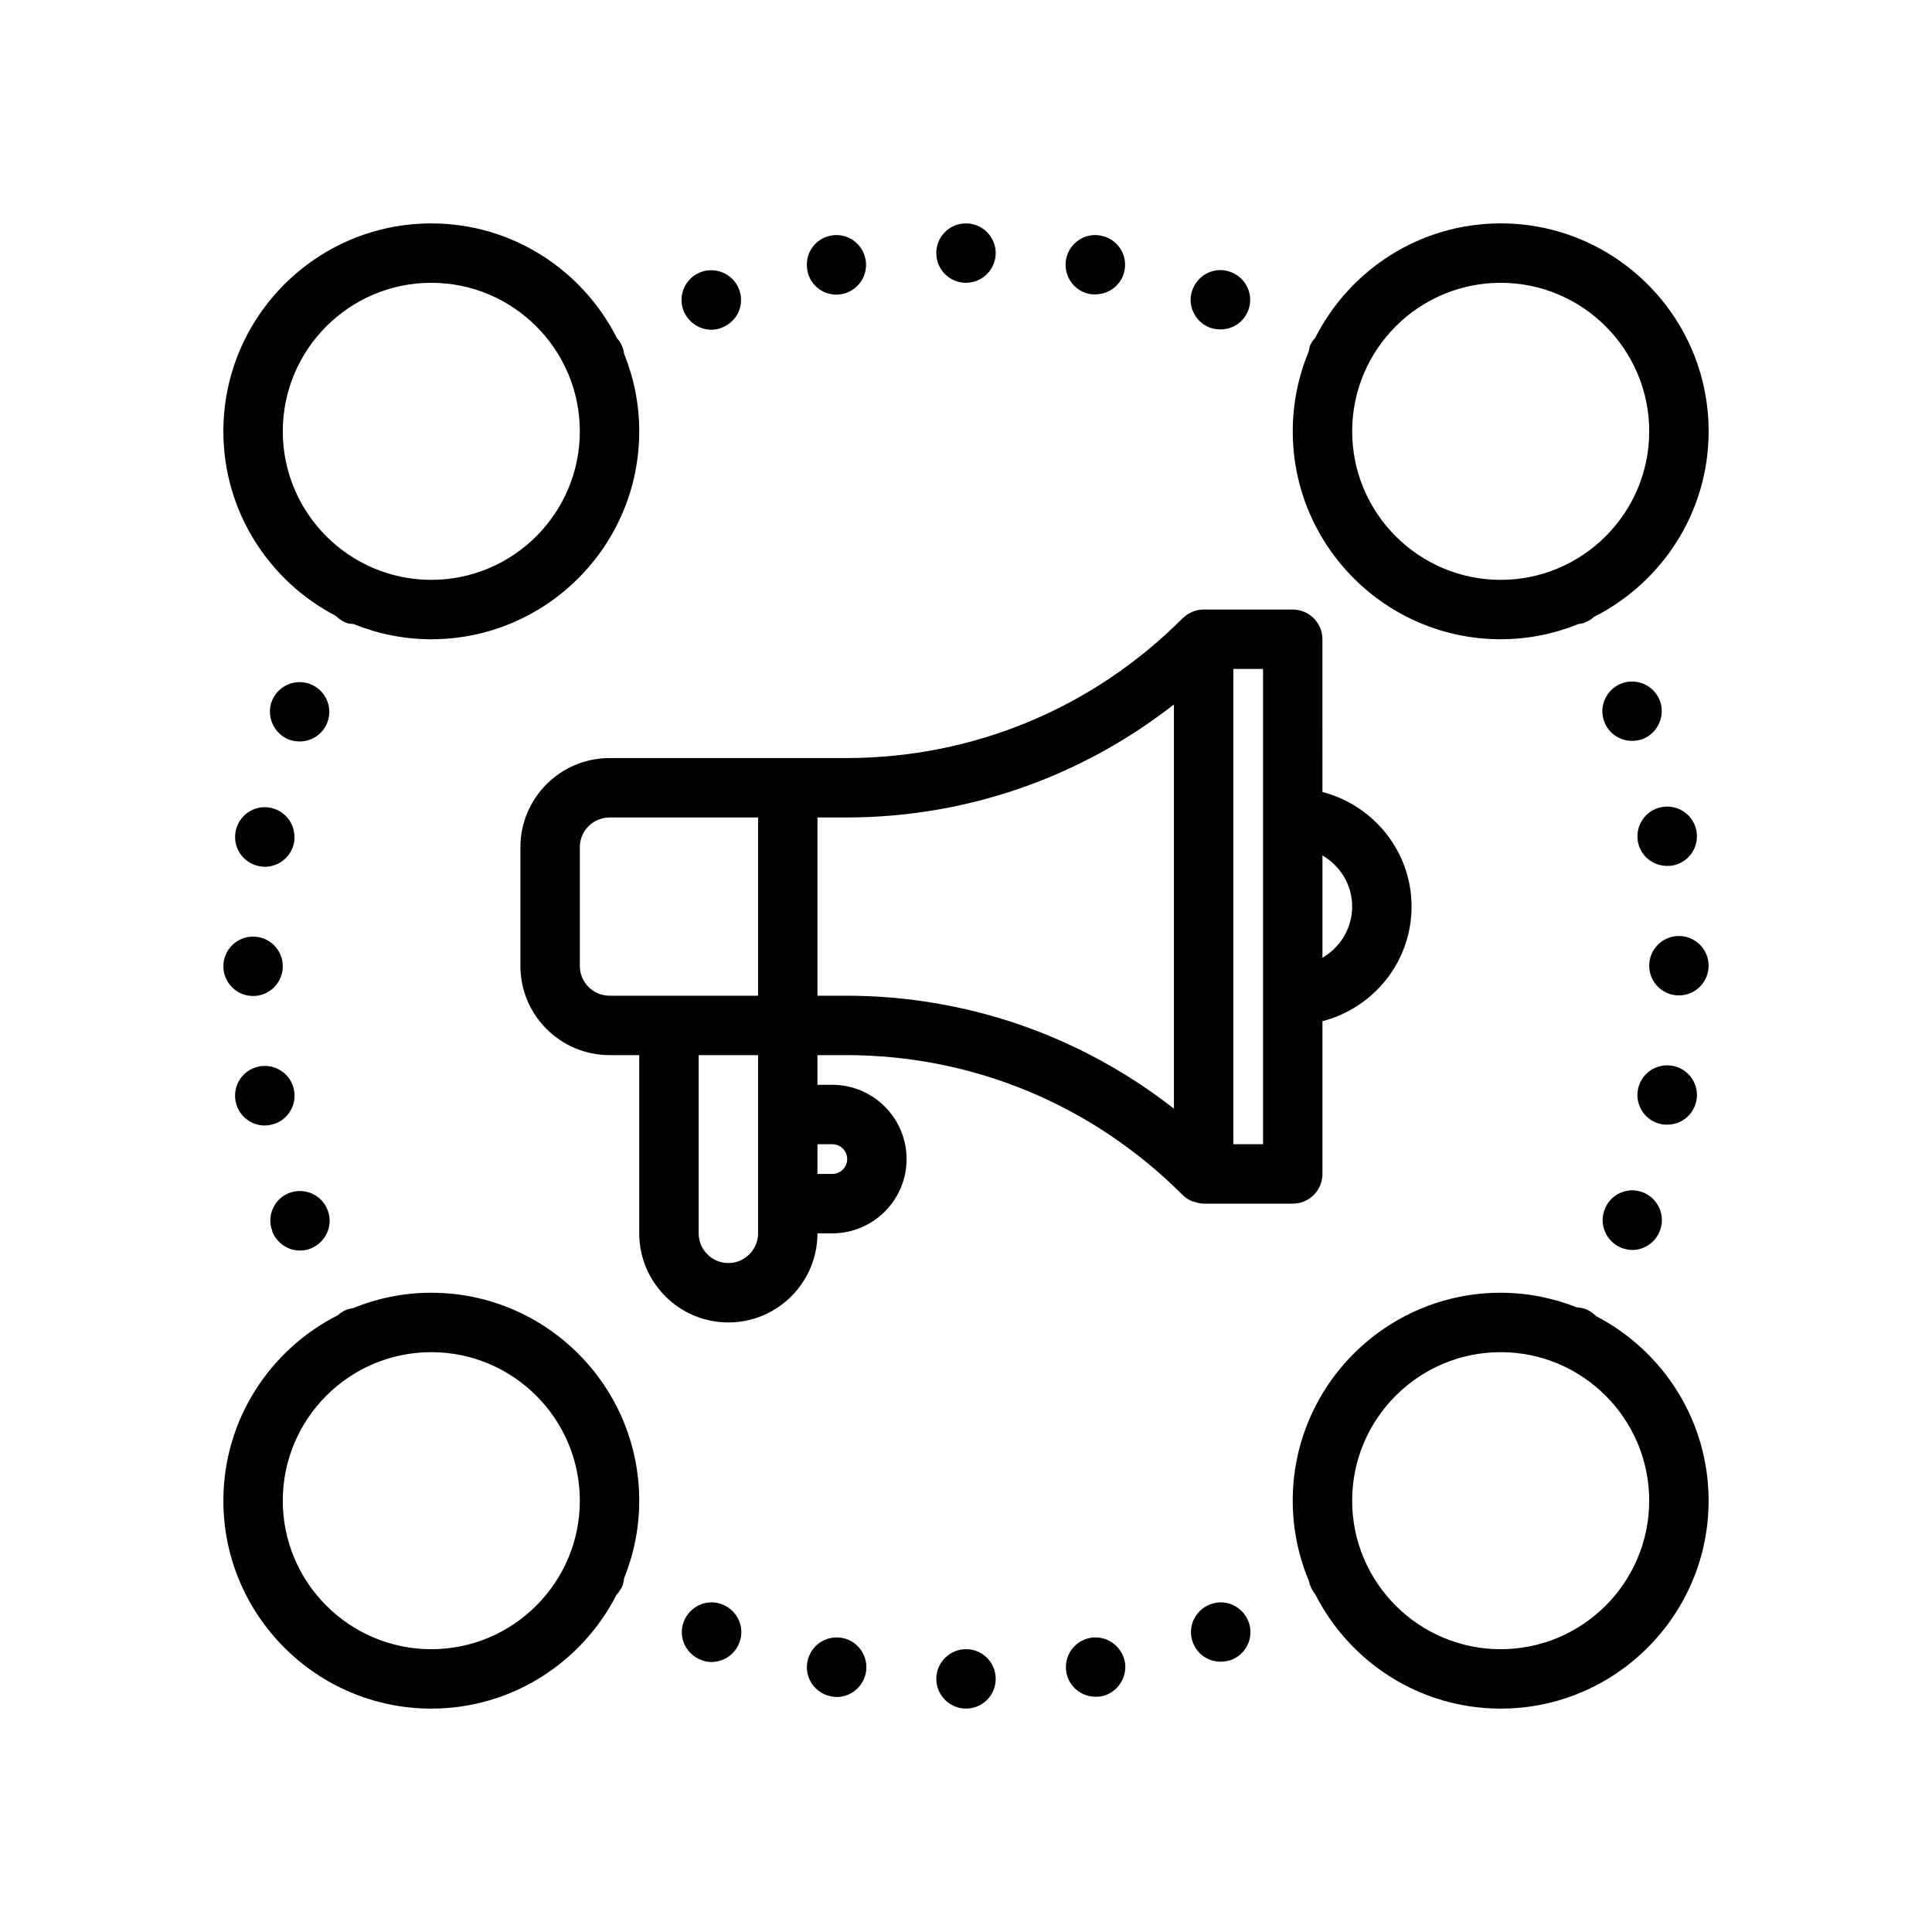
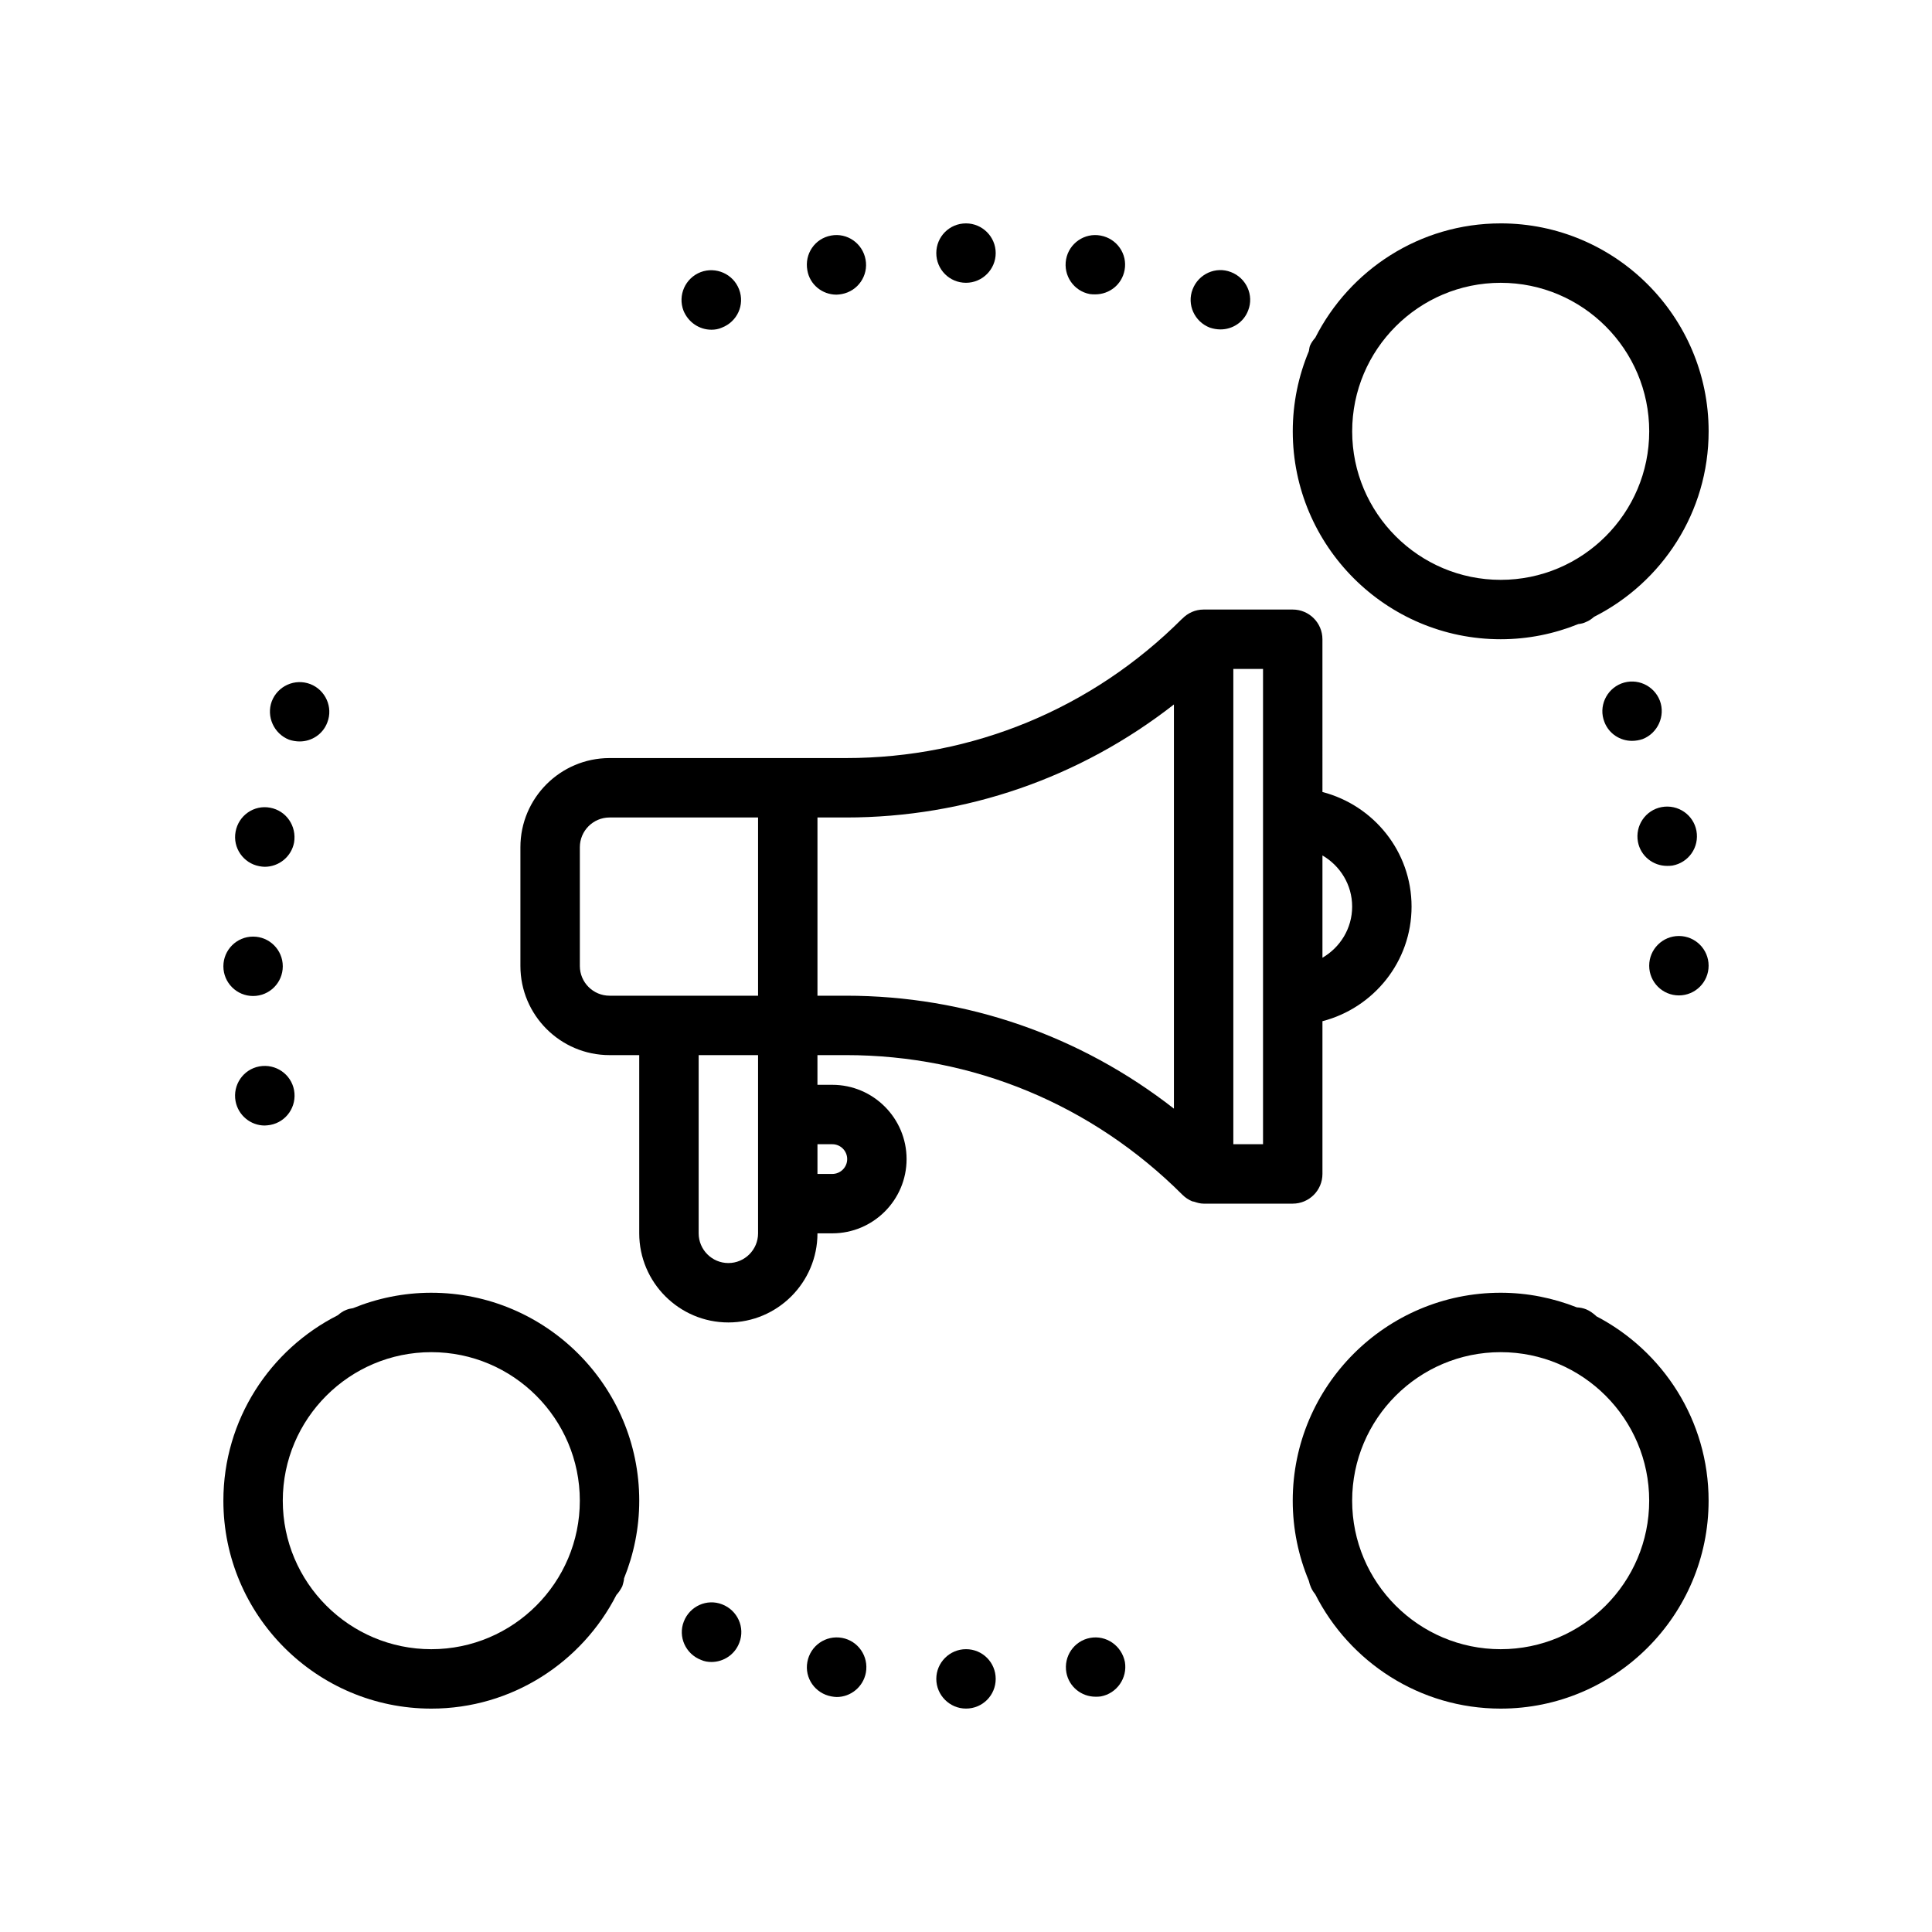
<svg xmlns="http://www.w3.org/2000/svg" fill="#000000" width="800px" height="800px" version="1.1" viewBox="144 144 512 512">
  <g>
    <path d="m567.01 492.8c-0.023-0.023-0.031-0.055-0.047-0.078-0.789-0.707-1.652-1.34-2.598-1.73-0.797-0.324-1.637-0.48-2.481-0.527-6.266-2.465-13.059-3.875-20.191-3.875-30.387 0-55.105 24.719-55.105 55.105 0 7.519 1.527 14.688 4.266 21.23 0.293 1.316 0.828 2.535 1.691 3.559 9.094 17.957 27.68 30.316 49.148 30.316 30.387 0 55.105-24.719 55.105-55.105 0-21.254-12.117-39.707-29.789-48.895zm-25.316 88.254c-21.703 0-39.359-17.656-39.359-39.359 0-21.703 17.656-39.359 39.359-39.359 21.703 0 39.359 17.656 39.359 39.359 0 21.703-17.656 39.359-39.359 39.359z" />
    <path d="m258.3 486.59c-7.336 0-14.336 1.473-20.742 4.086-0.629 0.094-1.25 0.219-1.852 0.48-0.852 0.332-1.535 0.836-2.172 1.387-17.961 9.082-30.336 27.676-30.336 49.152 0 30.387 24.719 55.105 55.105 55.105 21.387 0 39.934-12.281 49.059-30.133 0.277-0.324 0.574-0.645 0.77-0.961 0.316-0.473 0.551-0.867 0.789-1.34 0.156-0.551 0.316-1.023 0.395-1.496 0.055-0.195 0.031-0.379 0.055-0.566 2.578-6.379 4.035-13.32 4.035-20.609 0-30.387-24.719-55.105-55.105-55.105zm0 94.465c-21.703 0-39.359-17.656-39.359-39.359 0-21.703 17.656-39.359 39.359-39.359s39.359 17.656 39.359 39.359c0.004 21.703-17.656 39.359-39.359 39.359z" />
-     <path d="m464.71 569.17c-4.094 1.574-6.141 6.141-4.566 10.156 1.18 3.148 4.172 5.039 7.32 5.039 0.945 0 1.891-0.156 2.832-0.473 4.094-1.574 6.141-6.141 4.566-10.156-1.574-4.094-6.137-6.141-10.152-4.566z" />
    <path d="m432.9 578.06c-4.25 0.789-7.086 4.879-6.297 9.211 0.707 3.777 4.016 6.375 7.715 6.375 0.473 0 0.945 0 1.418-0.078 4.25-0.789 7.086-4.879 6.375-9.133-0.867-4.328-4.957-7.16-9.211-6.375z" />
    <path d="m335.37 569.17c-4.016-1.574-8.582 0.473-10.156 4.566-1.574 4.016 0.473 8.582 4.566 10.156 0.867 0.395 1.812 0.551 2.754 0.551 3.227 0 6.219-1.969 7.398-5.117 1.574-4.016-0.473-8.582-4.562-10.156z" />
    <path d="m367.17 578.06c-4.328-0.789-8.422 2.047-9.211 6.375-0.789 4.25 2.047 8.344 6.375 9.133 0.473 0.078 0.945 0.156 1.418 0.156 3.699 0 7.008-2.676 7.715-6.453 0.789-4.328-2.047-8.422-6.297-9.211z" />
    <path d="m400 581.05c-4.328 0-7.871 3.543-7.871 7.871s3.543 7.871 7.871 7.871c4.41 0 7.871-3.543 7.871-7.871s-3.465-7.871-7.871-7.871z" />
    <path d="m541.7 203.2c-21.453 0-40.039 12.352-49.137 30.293-0.559 0.637-1.07 1.34-1.41 2.141-0.18 0.473-0.18 0.953-0.293 1.426-2.738 6.539-4.266 13.711-4.266 21.242 0 30.387 24.719 55.105 55.105 55.105 7.273 0 14.211-1.449 20.578-4.023 0.691-0.078 1.379-0.219 2.016-0.543 0.852-0.332 1.52-0.828 2.148-1.371 17.98-9.082 30.363-27.684 30.363-49.168 0-30.383-24.719-55.102-55.105-55.102zm0 94.465c-21.703 0-39.359-17.656-39.359-39.359 0-21.703 17.656-39.359 39.359-39.359 21.703 0 39.359 17.656 39.359 39.359 0 21.699-17.656 39.359-39.359 39.359z" />
-     <path d="m223.51 475.41c0.945 0 1.891-0.156 2.832-0.551 4.016-1.574 6.062-6.141 4.488-10.156-1.574-4.094-6.062-6.062-10.156-4.566-4.094 1.574-6.062 6.141-4.488 10.156h-0.078c1.262 3.148 4.176 5.117 7.402 5.117z" />
    <path d="m218.94 400.08c0 4.348-3.523 7.871-7.871 7.871-4.348 0-7.871-3.523-7.871-7.871s3.523-7.871 7.871-7.871c4.348 0 7.871 3.523 7.871 7.871" />
    <path d="m206.43 364.42c-0.789 4.25 2.047 8.344 6.297 9.133 0.473 0.078 0.945 0.156 1.418 0.156 3.777 0 7.086-2.676 7.793-6.453 0.707-4.328-2.047-8.422-6.375-9.211-4.254-0.789-8.348 2.043-9.133 6.375z" />
    <path d="m212.72 426.61c-4.25 0.789-7.086 4.879-6.297 9.211 0.707 3.777 4.016 6.453 7.715 6.453 0.473 0 0.945-0.078 1.496-0.156 4.25-0.789 7.086-4.879 6.297-9.211-0.789-4.25-4.883-7.082-9.211-6.297z" />
    <path d="m220.59 340.02c0.945 0.316 1.891 0.473 2.832 0.473 3.148 0 6.141-1.891 7.32-5.039 1.574-4.016-0.473-8.582-4.488-10.156-4.094-1.574-8.66 0.473-10.234 4.566-1.488 4.016 0.559 8.578 4.57 10.156z" />
-     <path d="m233.03 307.27c0.789 0.707 1.652 1.34 2.598 1.73 0.66 0.277 1.387 0.316 2.102 0.387 6.363 2.574 13.297 4.023 20.57 4.023 30.387 0 55.105-24.719 55.105-55.105 0-7.273-1.449-14.211-4.023-20.578-0.078-0.691-0.219-1.379-0.543-2.023-0.332-0.852-0.836-1.527-1.379-2.164-9.082-17.961-27.684-30.336-49.16-30.336-30.387 0-55.105 24.719-55.105 55.105 0 21.254 12.113 39.707 29.789 48.895 0.023 0.012 0.031 0.043 0.047 0.066zm-14.09-48.965c0-21.703 17.656-39.359 39.359-39.359s39.359 17.656 39.359 39.359-17.656 39.359-39.359 39.359c-21.703 0.004-39.359-17.656-39.359-39.359z" />
    <path d="m573.66 325.14c-4.016 1.574-6.062 6.141-4.488 10.156 1.18 3.148 4.172 5.039 7.32 5.039 0.945 0 1.891-0.156 2.832-0.473 4.016-1.574 6.062-6.141 4.566-10.156-1.57-4.094-6.137-6.141-10.23-4.566z" />
-     <path d="m569.25 464.55c-1.574 4.016 0.473 8.582 4.488 10.156 0.945 0.316 1.891 0.551 2.832 0.551 3.148 0 6.141-1.969 7.32-5.117 1.574-4.016-0.473-8.582-4.488-10.156-4.09-1.574-8.656 0.473-10.152 4.566z" />
-     <path d="m585.86 442.04c3.699 0 7.008-2.598 7.715-6.453 0.789-4.25-2.047-8.344-6.297-9.133-4.328-0.789-8.422 2.047-9.211 6.297-0.789 4.328 2.047 8.422 6.375 9.211 0.477 0.078 0.945 0.078 1.418 0.078z" />
    <path d="m587.2 373.39c4.328-0.789 7.164-4.879 6.375-9.211-0.789-4.25-4.879-7.086-9.211-6.297-4.25 0.789-7.086 4.879-6.297 9.211 0.707 3.777 4.016 6.375 7.715 6.375 0.473 0 0.945 0 1.418-0.078z" />
    <path d="m596.8 399.92c0 4.348-3.527 7.875-7.875 7.875-4.348 0-7.871-3.527-7.871-7.875 0-4.348 3.523-7.871 7.871-7.871 4.348 0 7.875 3.523 7.875 7.871" />
    <path d="m332.54 231.38c0.945 0 1.891-0.156 2.754-0.551 4.094-1.574 6.141-6.062 4.566-10.156s-6.141-6.062-10.156-4.566c-4.094 1.574-6.141 6.141-4.566 10.234 1.262 3.07 4.176 5.039 7.402 5.039z" />
-     <path d="m367.09 221.93c4.25-0.789 7.086-4.879 6.297-9.133-0.789-4.328-4.879-7.164-9.133-6.375-4.328 0.789-7.086 4.879-6.297 9.211 0.629 3.777 3.938 6.453 7.715 6.453 0.473 0 0.945-0.078 1.418-0.156z" />
+     <path d="m367.09 221.93c4.25-0.789 7.086-4.879 6.297-9.133-0.789-4.328-4.879-7.164-9.133-6.375-4.328 0.789-7.086 4.879-6.297 9.211 0.629 3.777 3.938 6.453 7.715 6.453 0.473 0 0.945-0.078 1.418-0.156" />
    <path d="m467.46 231.3c3.148 0 6.141-1.891 7.32-5.039 1.574-4.016-0.473-8.582-4.566-10.156-4.016-1.574-8.582 0.473-10.156 4.566-1.574 4.016 0.473 8.582 4.566 10.156 0.949 0.316 1.891 0.473 2.836 0.473z" />
    <path d="m434.24 222.01c3.777 0 7.086-2.598 7.793-6.453 0.789-4.25-2.047-8.344-6.375-9.133-4.25-0.789-8.344 2.047-9.133 6.297-0.789 4.328 2.047 8.422 6.297 9.211 0.473 0.078 1.023 0.078 1.418 0.078z" />
    <path d="m407.87 211.07c0-4.328-3.543-7.871-7.871-7.871-4.41 0-7.871 3.543-7.871 7.871 0 4.328 3.465 7.871 7.871 7.871 4.328 0 7.871-3.543 7.871-7.871z" />
    <path d="m459.95 462.36c0.164 0.062 0.34 0.047 0.504 0.102 0.801 0.277 1.629 0.516 2.519 0.516h23.617c4.344 0 7.871-3.527 7.871-7.871v-40.477c13.539-3.519 23.617-15.742 23.617-30.371 0-14.625-10.078-26.852-23.617-30.371l-0.004-40.48c0-4.344-3.527-7.871-7.871-7.871h-23.617c-2.219 0-4.203 0.93-5.637 2.41-0.031 0.031-0.07 0.039-0.094 0.062-23.789 23.789-55.418 36.887-89.062 36.887h-62.645c-13.02 0-23.617 10.598-23.617 23.617v31.488c0 13.02 10.598 23.617 23.617 23.617h7.871v47.23c0 13.02 10.598 23.617 23.617 23.617 13.02 0 23.617-10.598 23.617-23.617h3.938c10.848 0 19.68-8.832 19.68-19.68-0.004-10.848-8.836-19.68-19.684-19.68h-3.938v-7.871h7.543c33.637 0 65.266 13.098 89.223 37.055 0.73 0.719 1.598 1.297 2.551 1.688zm42.383-78.105c0 5.801-3.188 10.824-7.871 13.555v-27.109c4.684 2.731 7.871 7.754 7.871 13.555zm-31.488-62.977h7.871v125.95h-7.871zm-173.18 78.723v-31.488c0-4.336 3.535-7.871 7.871-7.871h39.359v47.23h-39.359c-4.34 0-7.871-3.535-7.871-7.871zm47.23 70.848c0 4.336-3.535 7.871-7.871 7.871-4.336 0-7.871-3.535-7.871-7.871v-47.23h15.742zm19.68-23.617c2.172 0 3.938 1.762 3.938 3.938 0 2.172-1.766 3.934-3.938 3.934h-3.938v-7.871zm-3.938-39.359v-47.23h7.543c31.875 0 62.078-10.562 86.922-29.953v107.11c-24.766-19.344-55-29.93-86.922-29.93z" />
  </g>
</svg>